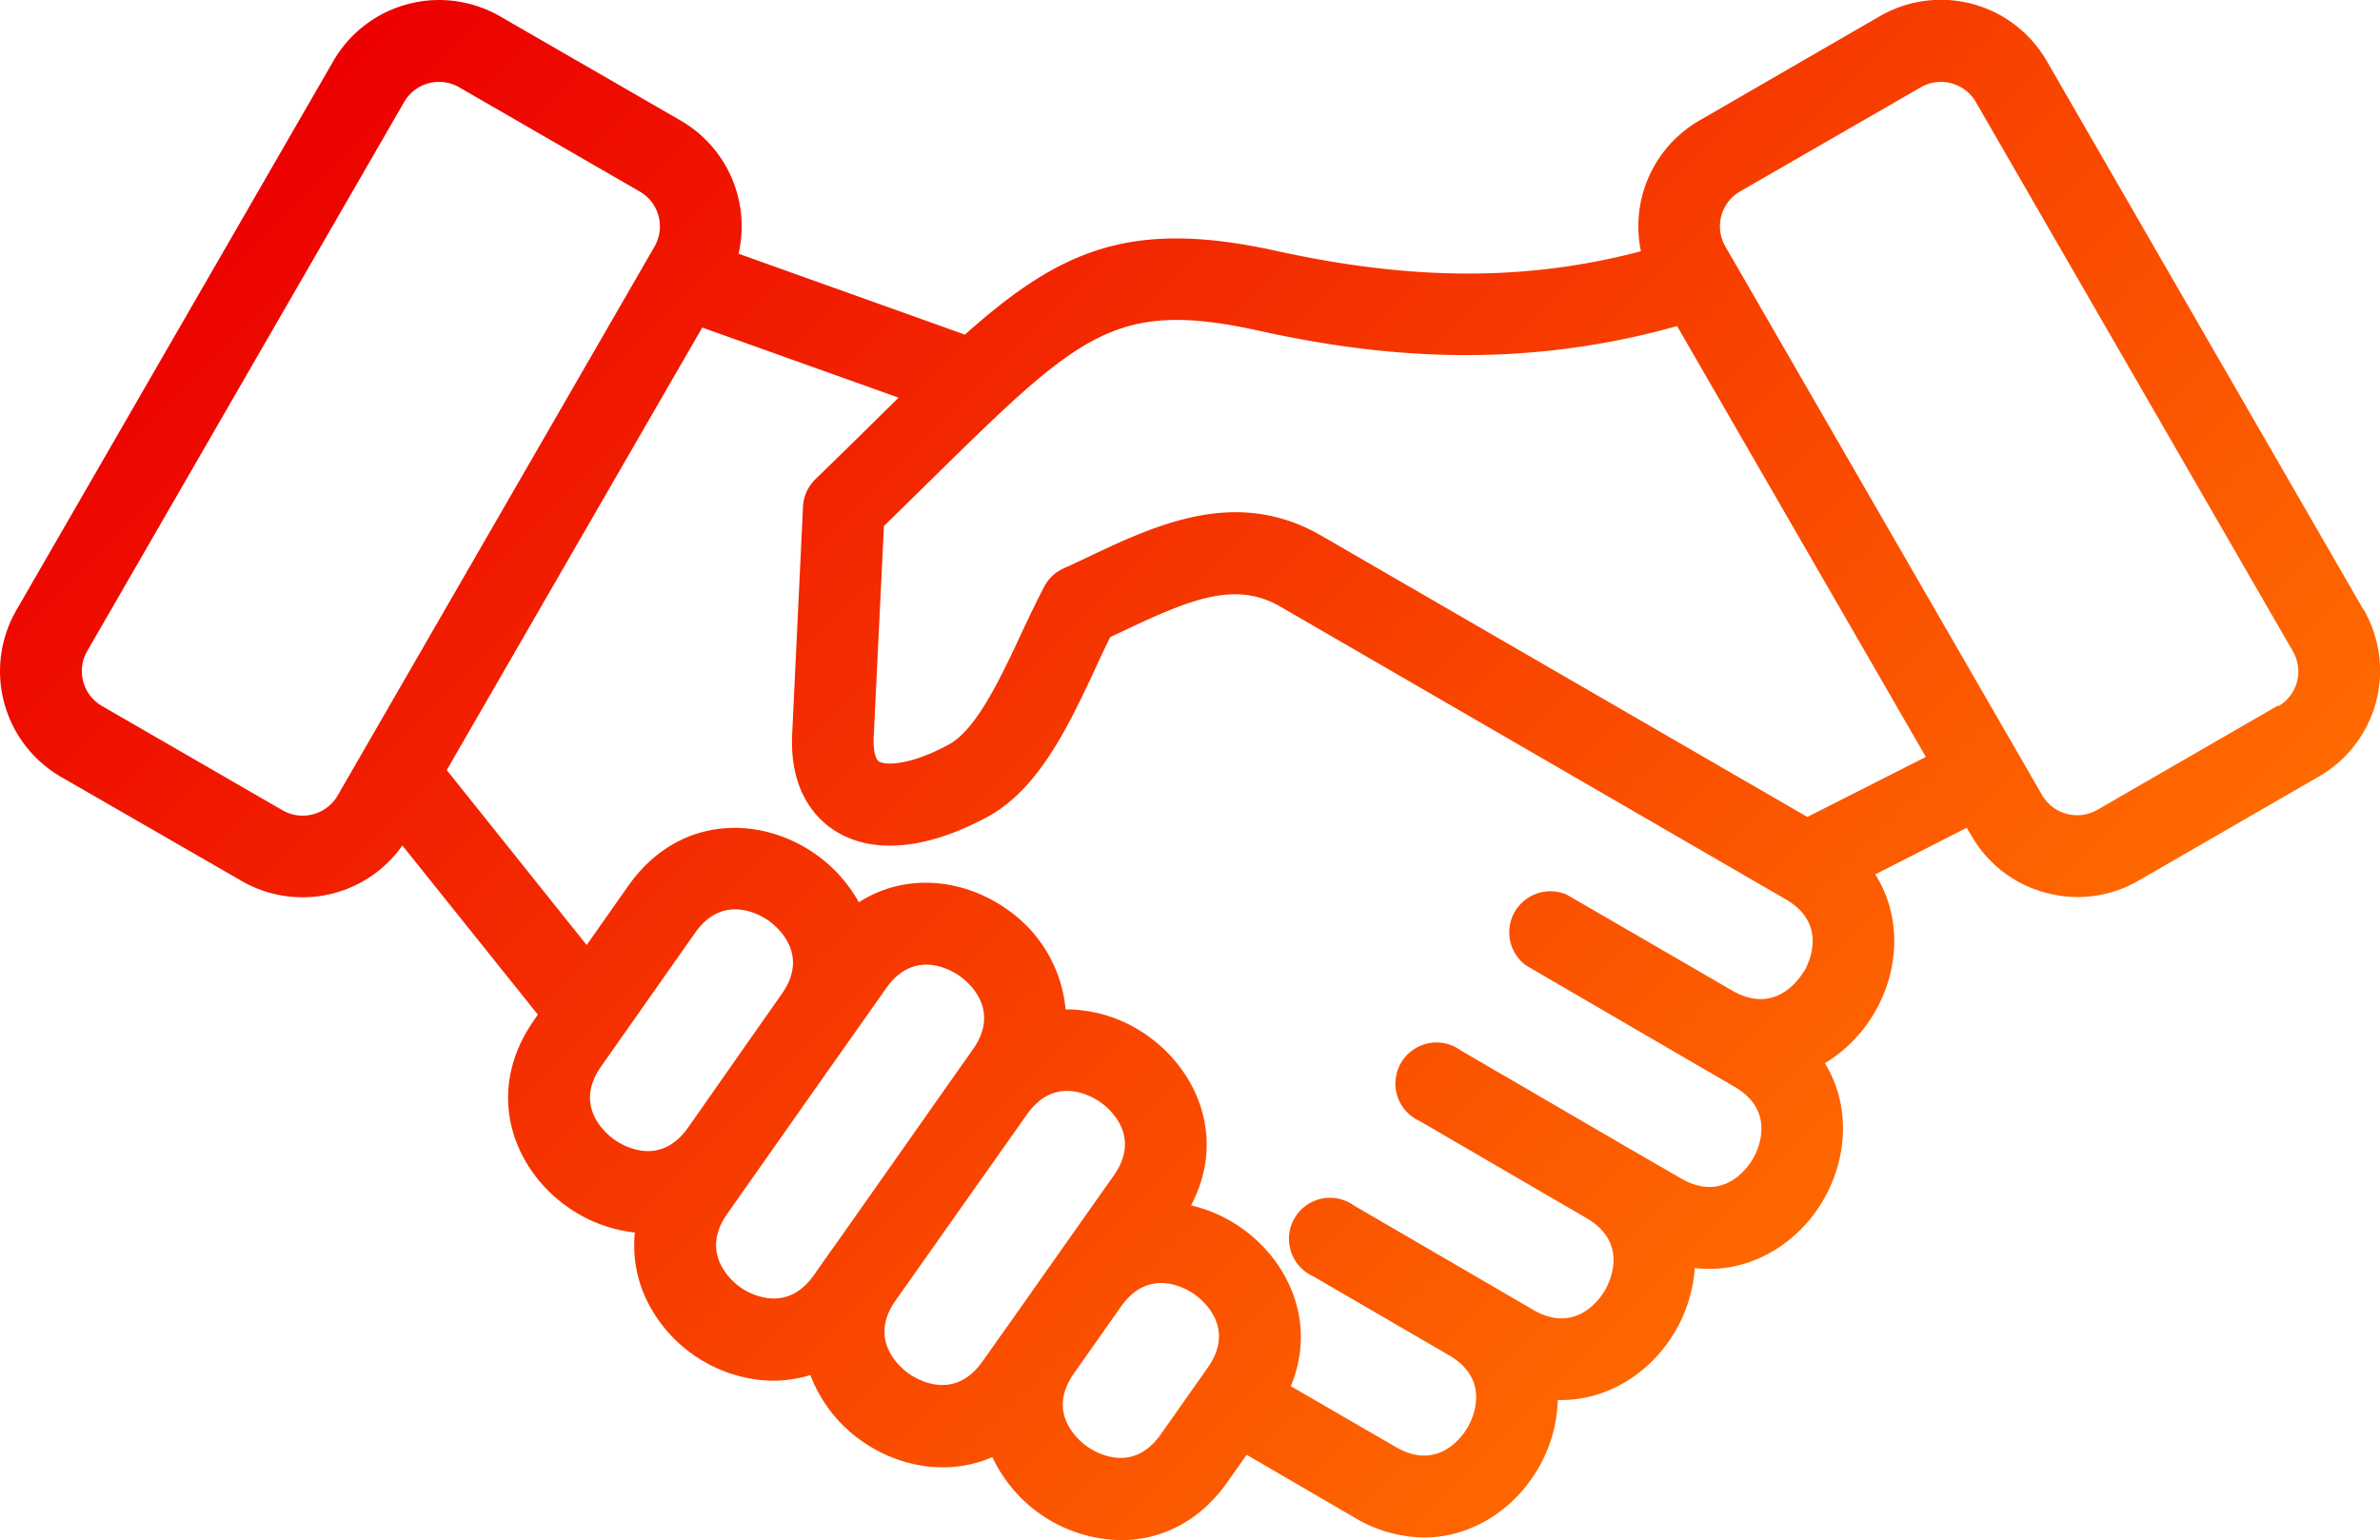
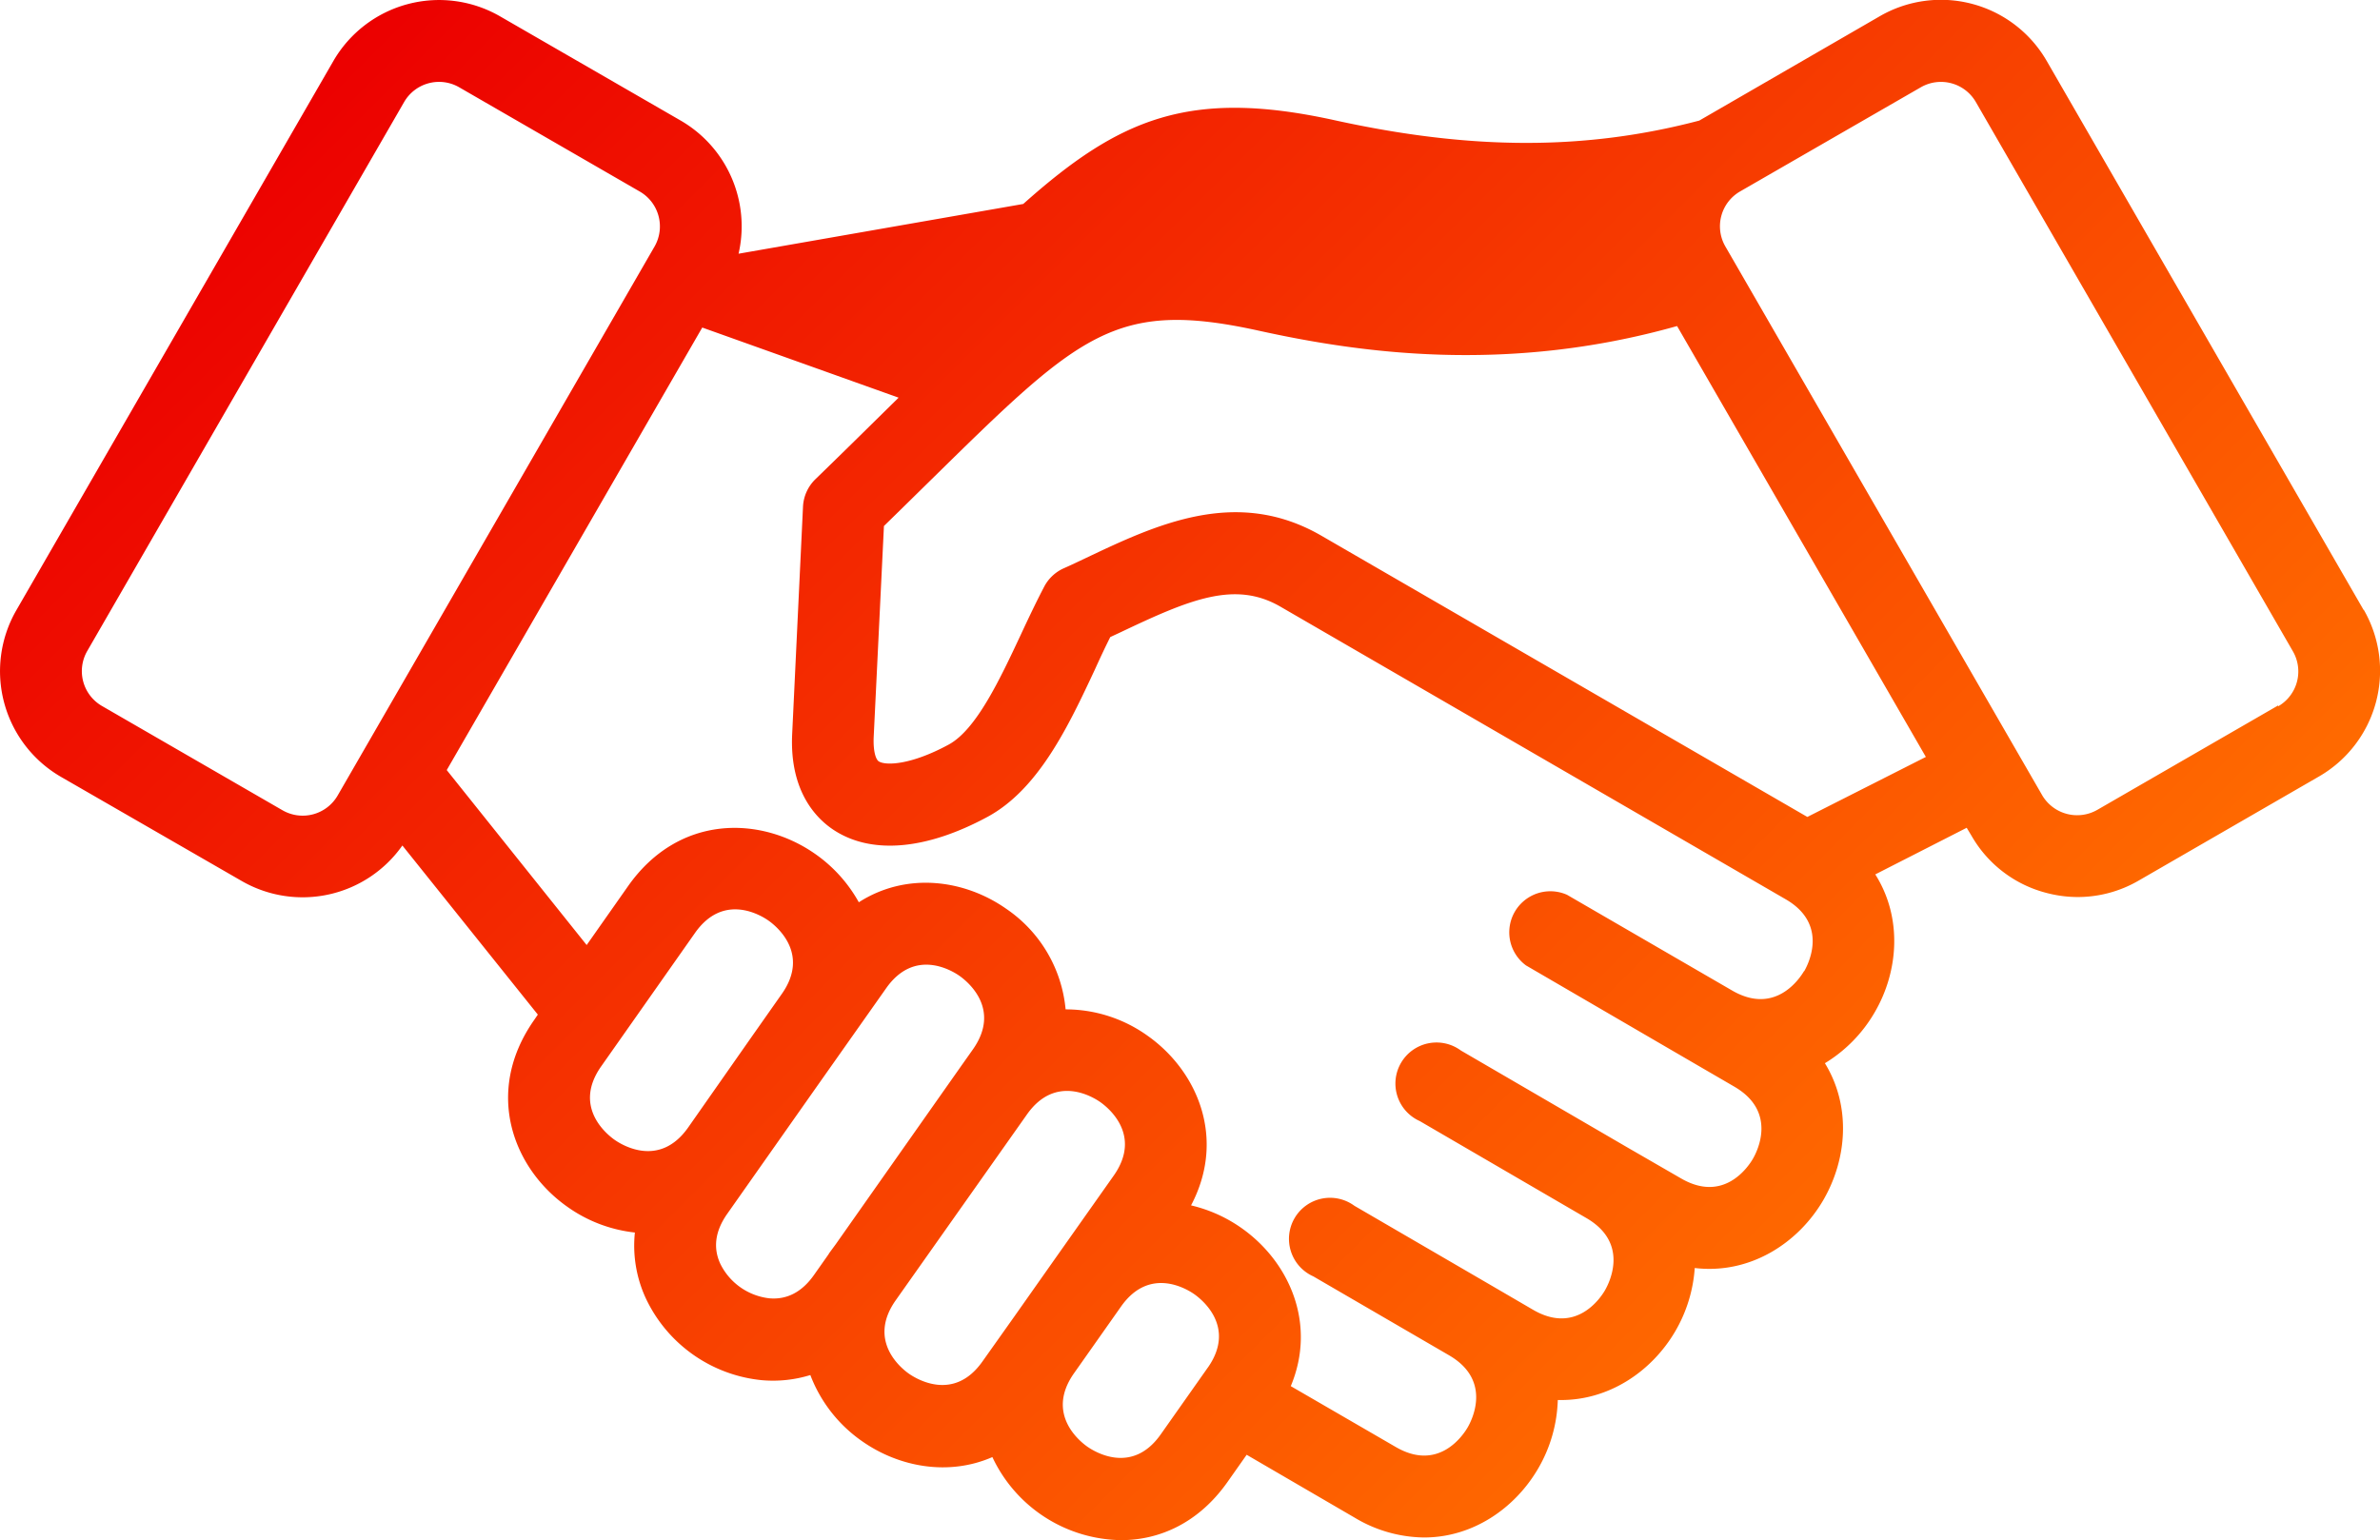
<svg xmlns="http://www.w3.org/2000/svg" viewBox="0 0 463.49 300">
  <defs>
    <style>.cls-1{fill:url(#Degradado_sin_nombre_8);}</style>
    <linearGradient id="Degradado_sin_nombre_8" x1="99.65" y1="190.65" x2="363.84" y2="-73.55" gradientTransform="matrix(1, 0, 0, -1, 0, 166.66)" gradientUnits="userSpaceOnUse">
      <stop offset="0" stop-color="#ec0000" />
      <stop offset="1" stop-color="#ff6a00" />
    </linearGradient>
  </defs>
  <g id="Capa_2" data-name="Capa 2">
    <g id="Capa_1-2" data-name="Capa 1">
-       <path class="cls-1" d="M460.31,118.83l-61.75-107a23.78,23.78,0,0,0-32.45-8.69L330.92,23.49a23.79,23.79,0,0,0-11.36,25.45c-22.16,5.83-44.42,5.78-71-.07-28.32-6.23-42-.32-60.65,16.31L143.83,49.42a23.8,23.8,0,0,0-11.26-25.93L97.38,3.18a23.78,23.78,0,0,0-32.45,8.69l-61.75,107a23.78,23.78,0,0,0,8.69,32.45L47.06,171.6a23.75,23.75,0,0,0,31.3-6.91l26.38,32.94-.68,1c-9.86,14-4.22,28.95,6.45,36.45a27.87,27.87,0,0,0,13.13,5,24.41,24.41,0,0,0,2.17,12.9,28,28,0,0,0,22.55,15.86,24.62,24.62,0,0,0,9.45-1,27.69,27.69,0,0,0,10.05,12.87c7.22,5.08,16.86,6.84,25.4,3.11A28.1,28.1,0,0,0,218.33,300c7.48,0,15.11-3.35,20.74-11.36l3.71-5.27,21,12.23a26.74,26.74,0,0,0,13.55,3.88c9.49,0,17.7-5.68,22.21-13.42a28.07,28.07,0,0,0,3.83-13.36c9.76.26,18.27-5.49,22.89-13.41a28.16,28.16,0,0,0,3.78-12.3c10.68,1.27,20.1-4.75,25.05-13.25,4.63-8,5.44-18.24.3-26.64a28,28,0,0,0,9.68-9.89c4.68-8,5.45-18.45.13-26.89l17.8-9.08,1,1.66a23.59,23.59,0,0,0,14.43,11,24.12,24.12,0,0,0,6.22.83,23.62,23.62,0,0,0,11.8-3.18l35.19-20.32a23.78,23.78,0,0,0,8.69-32.45ZM55,157.82,19.83,137.5A7.84,7.84,0,0,1,17,126.79l61.75-107A7.85,7.85,0,0,1,89.42,17l35.19,20.32A7.85,7.85,0,0,1,127.48,48L65.73,155A7.87,7.87,0,0,1,55,157.82ZM119.66,222c-1.41-1-8.17-6.35-2.59-14.28l18.28-26c5.58-7.93,12.9-3.39,14.31-2.4s8.17,6.35,2.6,14.27l-6.12,8.71L134,219.64h0C128.4,227.57,121.07,223,119.66,222Zm41.75,22.19,0,.05-2.9,4.12c-2.33,3.31-5.27,4.84-8.7,4.53a12.17,12.17,0,0,1-9.53-6.71c-1.45-3.13-1-6.4,1.32-9.71l5.41-7.69v0h0l12.16-17.28,13.4-19c5.58-7.94,12.91-3.39,14.32-2.39s8.17,6.34,2.59,14.28l-2.5,3.54v0h0l-24.23,34.44Zm29.92,21c-5.58,7.93-12.9,3.38-14.32,2.39s-8.15-6.34-2.61-14.25l1.34-1.9L200,217.07h0c5.58-7.91,12.9-3.37,14.31-2.37s8.17,6.34,2.59,14.28L205.31,245.4h0l-7.75,11Zm43.88,1.2-9.16,13c-5.58,7.94-12.9,3.38-14.31,2.39s-8.17-6.34-2.59-14.28l1.41-2,7.75-11h0c5.58-7.93,12.9-3.38,14.31-2.38s8.17,6.34,2.59,14.28Zm116.13-77.26c-.87,1.49-5.62,8.67-14,3.82h0L305.18,174.3a8,8,0,0,0-8,13.75l32.17,18.73,8.41,4.89c8.38,4.88,4.47,12.57,3.6,14.06s-5.62,8.68-14,3.8l-10.39-6,0,0h0l-32.48-18.91a8,8,0,1,0-8,13.75h0l32.48,18.91h0c8.36,4.88,4.45,12.56,3.59,14.05s-5.63,8.68-14,3.8l-8.3-4.84-26.5-15.42a8,8,0,1,0-8,13.75L282.21,264h0c8.37,4.88,4.47,12.56,3.6,14.05s-5.63,8.68-14,3.8L251.37,270c5.11-12.22-.35-24.29-9.59-30.79a28.26,28.26,0,0,0-9.83-4.42c6.86-13,1.3-26.17-8.52-33.08a27.42,27.42,0,0,0-15.91-5.1A26.65,26.65,0,0,0,196,177.05c-8.18-5.76-19.48-7.25-28.75-1.3a28.12,28.12,0,0,0-8.46-9.39c-10.67-7.5-26.62-7.76-36.48,6.25l-8.06,11.47L87,150l49.76-86.2L175,77.46l-4.76,4.68q-5.7,5.63-11.45,11.21a8,8,0,0,0-2.41,5.34L154.27,143c-.54,11.47,5,16.74,8.39,18.86,7.32,4.6,17.84,3.63,29.64-2.74,10-5.41,15.81-17.78,20.92-28.7,1-2.21,2-4.34,3-6.33l2-.93c13.53-6.43,22.28-10.11,31.12-5l98.4,57C356.11,180,352.21,187.72,351.34,189.21Zm.63-30-94.67-54.8c-16.53-9.54-32.14-2.14-45.91,4.4-1.43.68-2.87,1.37-4.31,2a8,8,0,0,0-3.7,3.49c-1.57,3-3.1,6.22-4.57,9.38-4.07,8.68-8.68,18.53-14.07,21.44-7.37,4-12.25,4.11-13.6,3.27-.58-.37-1.1-1.94-1-4.64l2-41.21c3.33-3.25,6.46-6.33,9.28-9.1C210.3,65,217.16,58.25,245.17,64.42c19.18,4.22,48,8.53,81.43-.91l48.45,83.93Zm91.69-21.72-35.19,20.32A7.9,7.9,0,0,1,397.76,155L336,48a7.84,7.84,0,0,1,2.87-10.71L374.07,17a7.85,7.85,0,0,1,10.71,2.87l61.75,107a7.84,7.84,0,0,1-2.87,10.71Z" />
+       <path class="cls-1" d="M460.31,118.83l-61.75-107a23.78,23.78,0,0,0-32.45-8.69L330.92,23.49c-22.16,5.83-44.42,5.78-71-.07-28.32-6.23-42-.32-60.65,16.31L143.83,49.42a23.8,23.8,0,0,0-11.26-25.93L97.38,3.18a23.78,23.78,0,0,0-32.45,8.69l-61.75,107a23.78,23.78,0,0,0,8.69,32.45L47.06,171.6a23.75,23.75,0,0,0,31.3-6.91l26.38,32.94-.68,1c-9.86,14-4.22,28.95,6.45,36.45a27.87,27.87,0,0,0,13.13,5,24.41,24.41,0,0,0,2.17,12.9,28,28,0,0,0,22.55,15.86,24.62,24.62,0,0,0,9.45-1,27.69,27.69,0,0,0,10.05,12.87c7.22,5.08,16.86,6.84,25.4,3.11A28.1,28.1,0,0,0,218.33,300c7.48,0,15.11-3.35,20.74-11.36l3.71-5.27,21,12.23a26.74,26.74,0,0,0,13.55,3.88c9.49,0,17.7-5.68,22.21-13.42a28.07,28.07,0,0,0,3.83-13.36c9.76.26,18.27-5.49,22.89-13.41a28.16,28.16,0,0,0,3.78-12.3c10.68,1.27,20.1-4.75,25.05-13.25,4.63-8,5.44-18.24.3-26.64a28,28,0,0,0,9.68-9.89c4.68-8,5.45-18.45.13-26.89l17.8-9.08,1,1.66a23.59,23.59,0,0,0,14.43,11,24.12,24.12,0,0,0,6.22.83,23.62,23.62,0,0,0,11.8-3.18l35.19-20.32a23.78,23.78,0,0,0,8.69-32.45ZM55,157.82,19.83,137.5A7.84,7.84,0,0,1,17,126.79l61.75-107A7.85,7.85,0,0,1,89.42,17l35.19,20.32A7.85,7.85,0,0,1,127.48,48L65.73,155A7.87,7.87,0,0,1,55,157.82ZM119.66,222c-1.41-1-8.17-6.35-2.59-14.28l18.28-26c5.58-7.93,12.9-3.39,14.31-2.4s8.17,6.35,2.6,14.27l-6.12,8.71L134,219.64h0C128.4,227.57,121.07,223,119.66,222Zm41.75,22.19,0,.05-2.9,4.12c-2.33,3.31-5.27,4.84-8.7,4.53a12.17,12.17,0,0,1-9.53-6.71c-1.45-3.13-1-6.4,1.32-9.71l5.41-7.69v0h0l12.16-17.28,13.4-19c5.58-7.94,12.91-3.39,14.32-2.39s8.17,6.34,2.59,14.28l-2.5,3.54v0h0l-24.23,34.44Zm29.92,21c-5.58,7.93-12.9,3.38-14.32,2.39s-8.15-6.34-2.61-14.25l1.34-1.9L200,217.07h0c5.58-7.91,12.9-3.37,14.31-2.37s8.17,6.34,2.59,14.28L205.31,245.4h0l-7.75,11Zm43.88,1.2-9.16,13c-5.58,7.94-12.9,3.38-14.31,2.39s-8.17-6.34-2.59-14.28l1.41-2,7.75-11h0c5.58-7.93,12.9-3.38,14.31-2.38s8.17,6.34,2.59,14.28Zm116.13-77.26c-.87,1.49-5.62,8.67-14,3.82h0L305.18,174.3a8,8,0,0,0-8,13.75l32.17,18.73,8.41,4.89c8.38,4.88,4.47,12.57,3.6,14.06s-5.62,8.68-14,3.8l-10.39-6,0,0h0l-32.48-18.91a8,8,0,1,0-8,13.75h0l32.48,18.91h0c8.36,4.88,4.45,12.56,3.59,14.05s-5.63,8.68-14,3.8l-8.3-4.84-26.5-15.42a8,8,0,1,0-8,13.75L282.21,264h0c8.37,4.88,4.47,12.56,3.6,14.05s-5.63,8.68-14,3.8L251.37,270c5.11-12.22-.35-24.29-9.59-30.79a28.26,28.26,0,0,0-9.83-4.42c6.86-13,1.3-26.17-8.52-33.08a27.42,27.42,0,0,0-15.91-5.1A26.65,26.65,0,0,0,196,177.05c-8.18-5.76-19.48-7.25-28.75-1.3a28.12,28.12,0,0,0-8.46-9.39c-10.67-7.5-26.62-7.76-36.48,6.25l-8.06,11.47L87,150l49.76-86.2L175,77.46l-4.76,4.68q-5.7,5.63-11.45,11.21a8,8,0,0,0-2.41,5.34L154.27,143c-.54,11.47,5,16.74,8.39,18.86,7.32,4.6,17.84,3.63,29.64-2.74,10-5.41,15.81-17.78,20.92-28.7,1-2.21,2-4.34,3-6.33l2-.93c13.53-6.43,22.28-10.11,31.12-5l98.4,57C356.11,180,352.21,187.72,351.34,189.21Zm.63-30-94.67-54.8c-16.53-9.54-32.14-2.14-45.91,4.4-1.43.68-2.87,1.37-4.31,2a8,8,0,0,0-3.7,3.49c-1.57,3-3.1,6.22-4.57,9.38-4.07,8.68-8.68,18.53-14.07,21.44-7.37,4-12.25,4.11-13.6,3.27-.58-.37-1.1-1.94-1-4.64l2-41.21c3.33-3.25,6.46-6.33,9.28-9.1C210.3,65,217.16,58.25,245.17,64.42c19.18,4.22,48,8.53,81.43-.91l48.45,83.93Zm91.69-21.72-35.19,20.32A7.9,7.9,0,0,1,397.76,155L336,48a7.84,7.84,0,0,1,2.87-10.71L374.07,17a7.85,7.85,0,0,1,10.71,2.87l61.75,107a7.84,7.84,0,0,1-2.87,10.71Z" />
    </g>
  </g>
</svg>